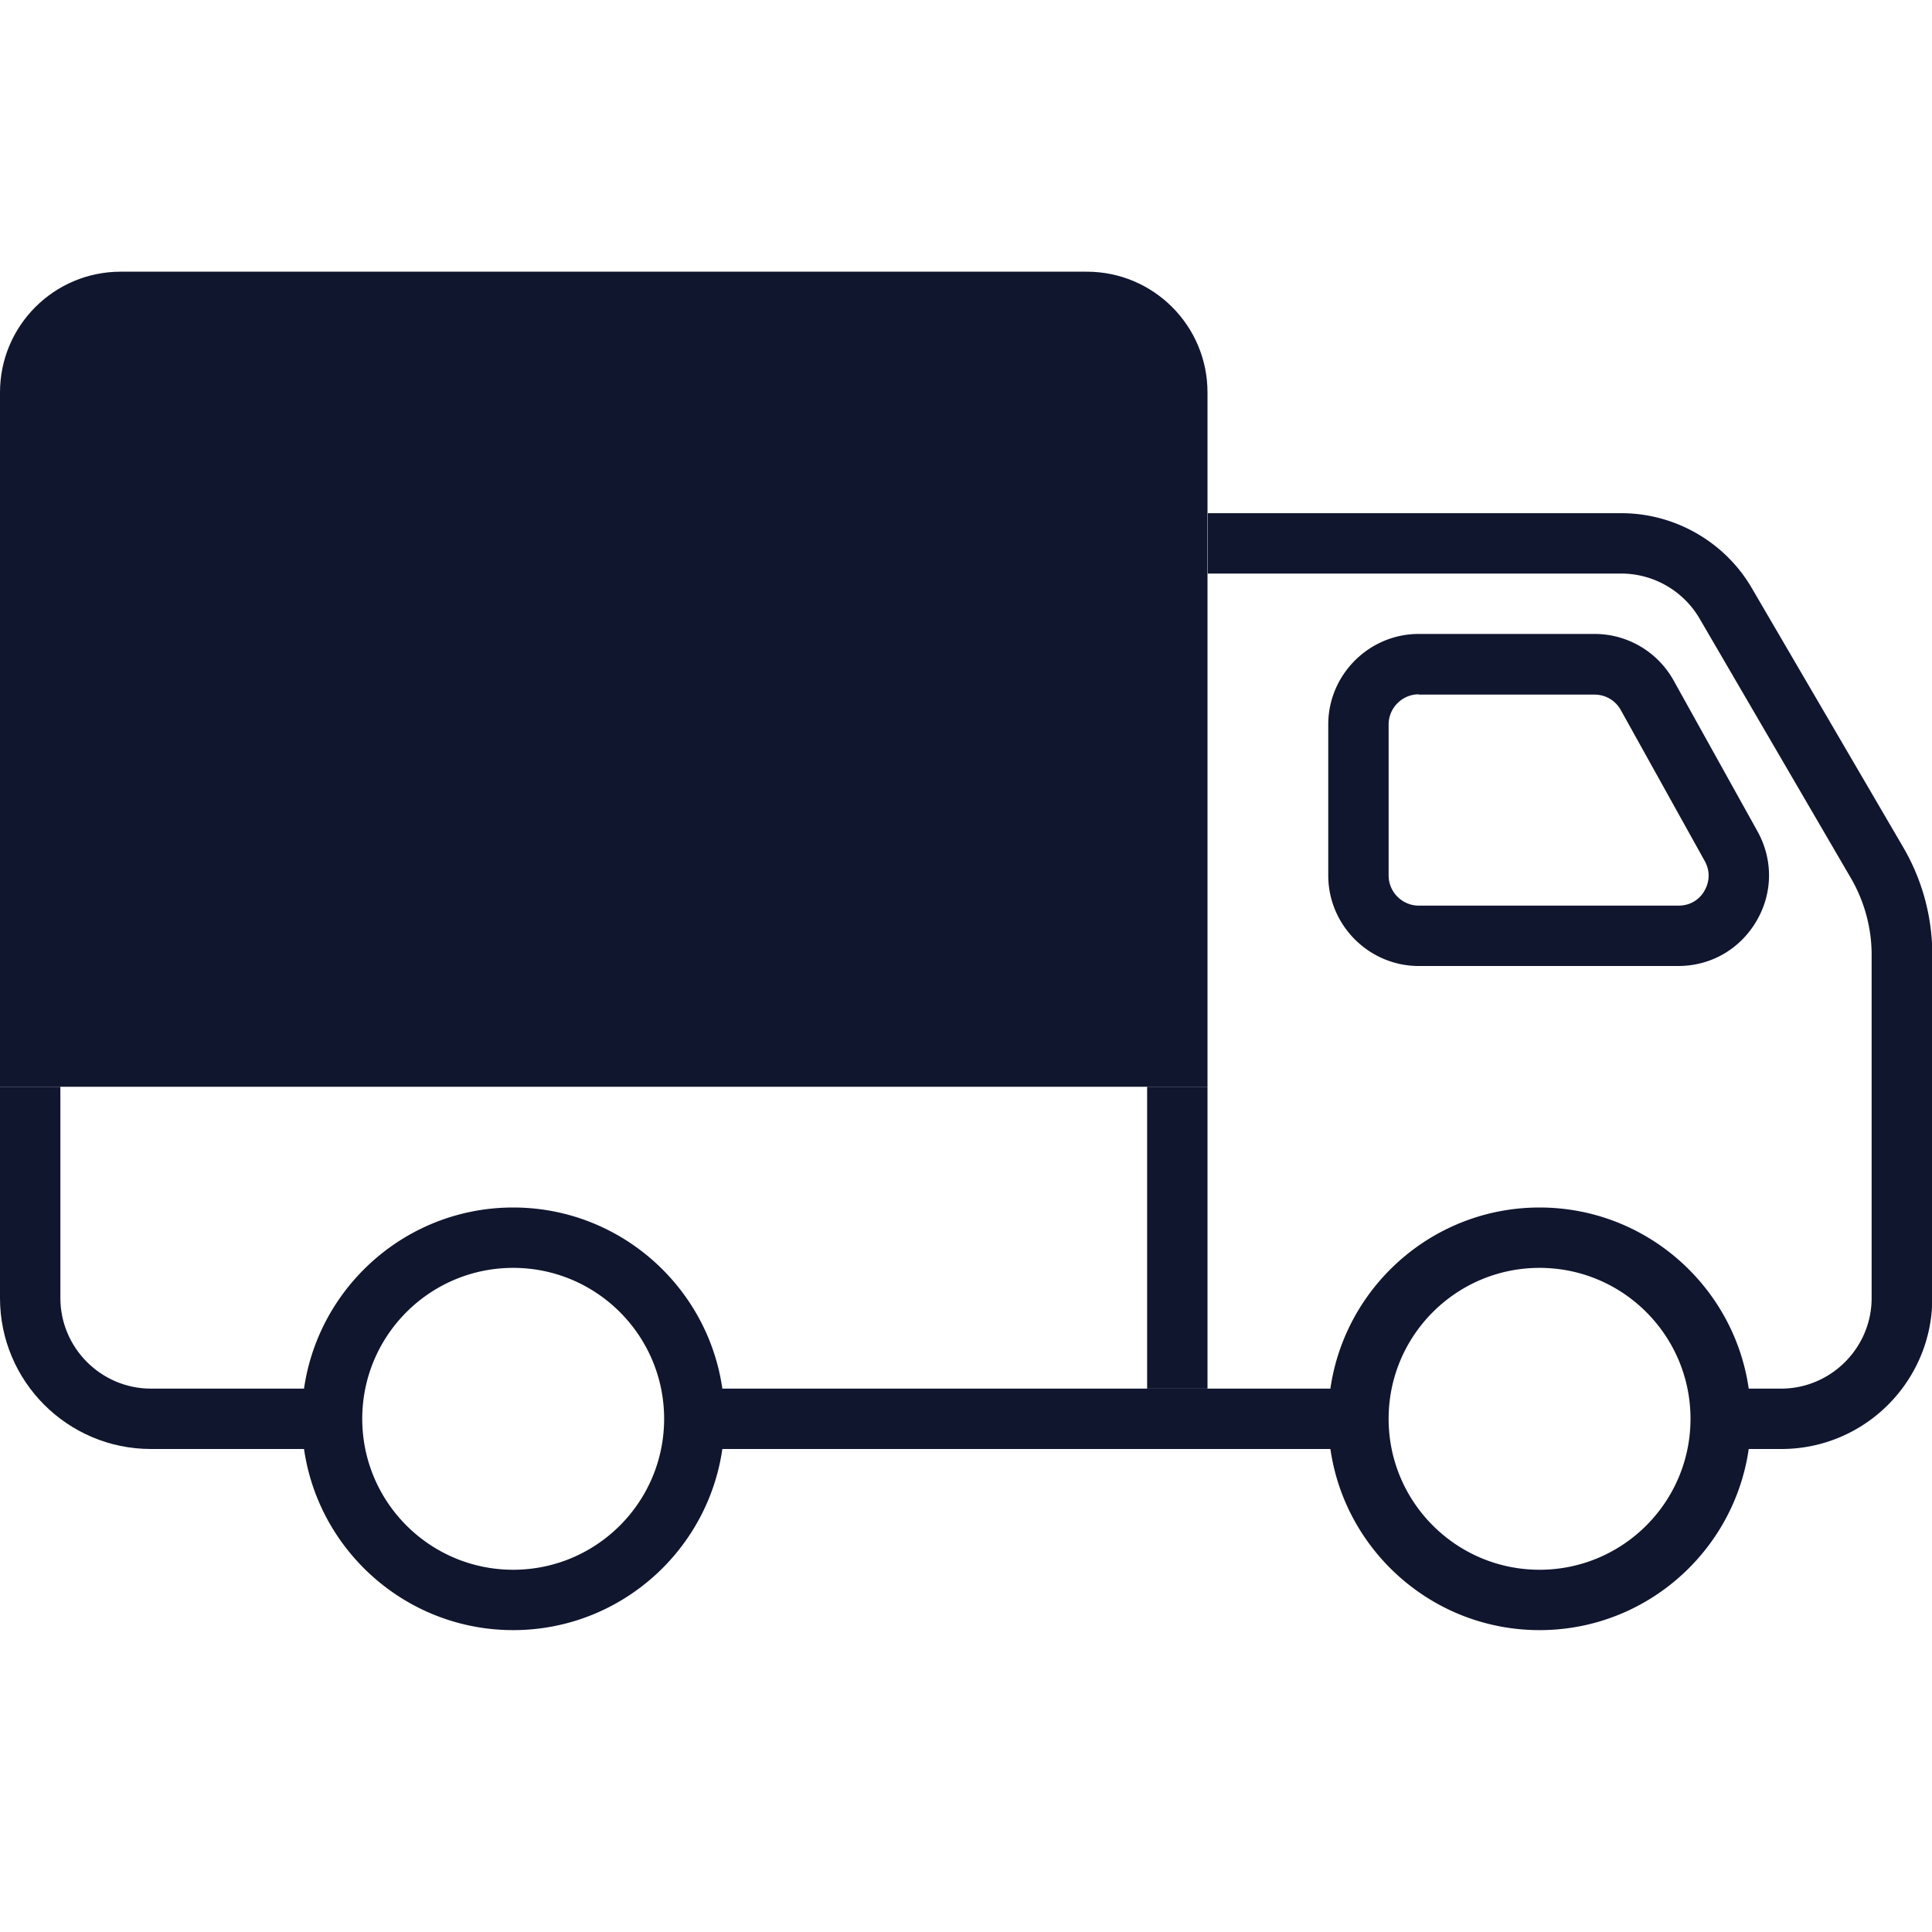
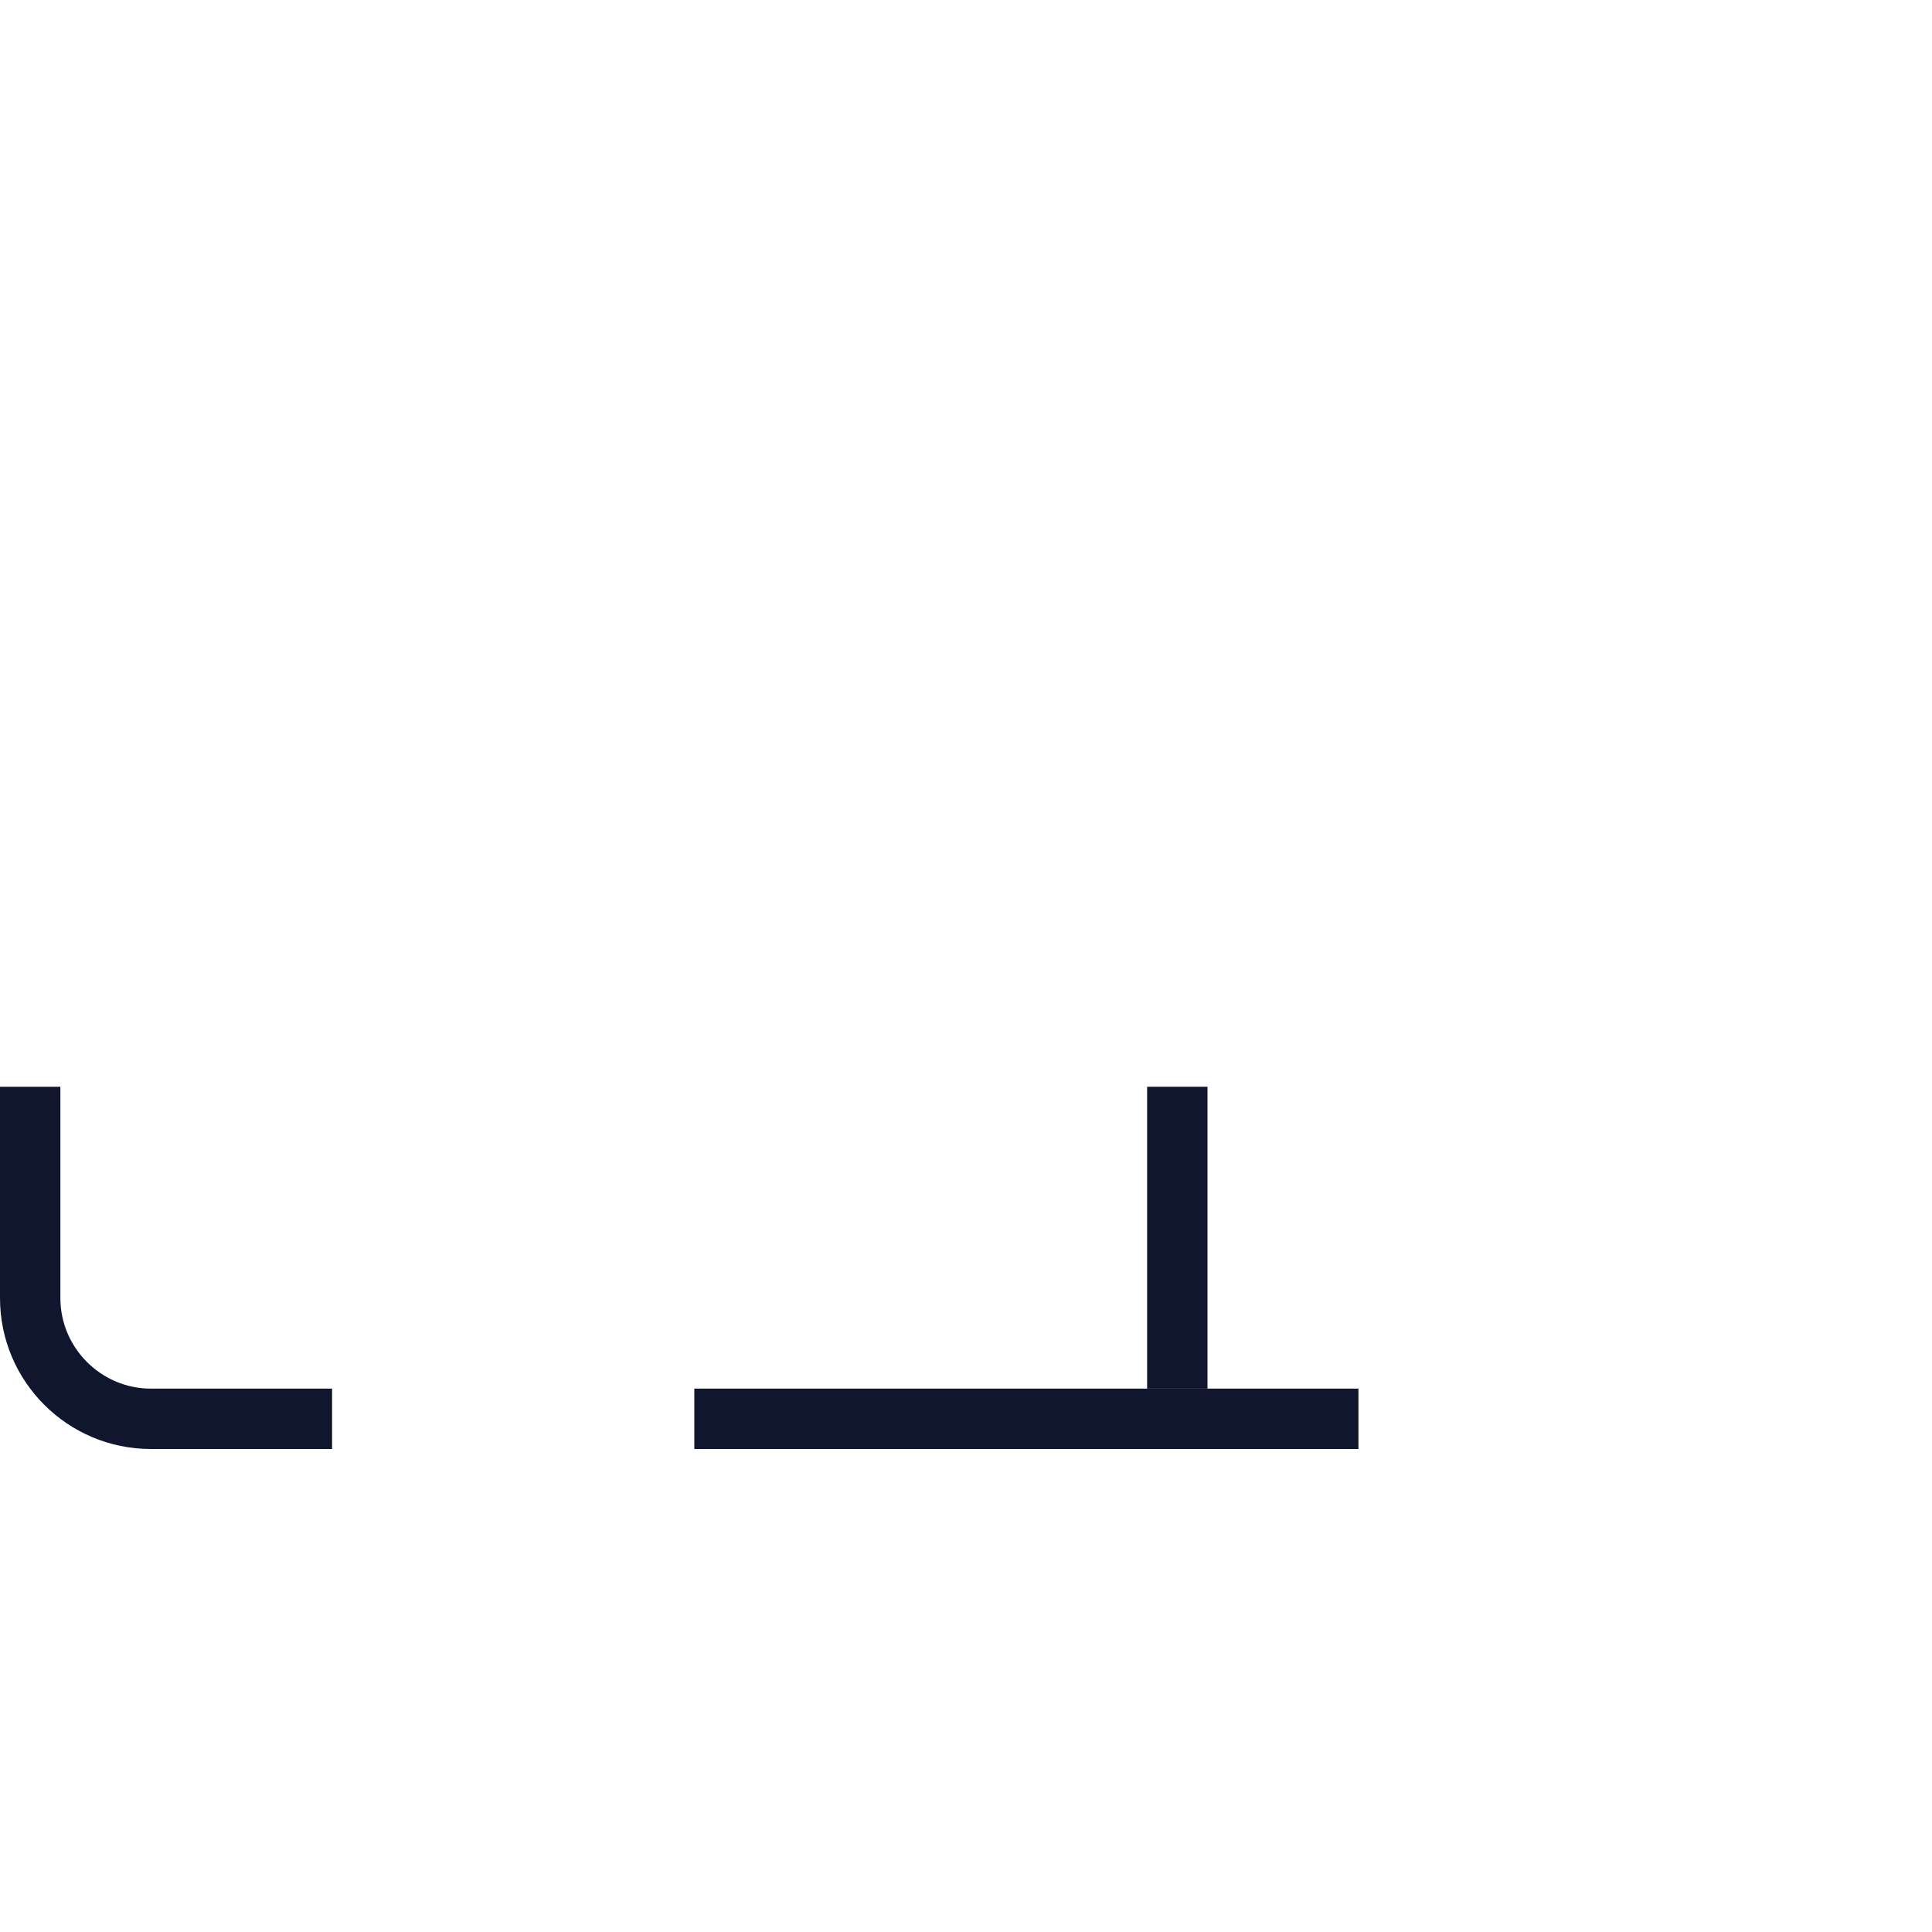
<svg xmlns="http://www.w3.org/2000/svg" viewBox="0 0 64 64">
  <path d="M11 48H5c-2.76 0-5-2.24-5-5v-7h2v7c0 1.65 1.35 3 3 3h6zM23 46h22v2H23z" style="fill:#11162f" />
-   <path d="M59 48h-2v-2h2c1.65 0 3-1.35 3-3V31.62c0-.88-.24-1.76-.68-2.52l-5.02-8.61A3.01 3.01 0 0 0 53.71 19h-13.7v-2h13.7c1.77 0 3.43.95 4.32 2.48l5.03 8.61c.62 1.07.95 2.29.95 3.53V43c0 2.76-2.24 5-5 5Zm-42 6c-3.86 0-7-3.14-7-7s3.14-7 7-7 7 3.14 7 7-3.14 7-7 7m0-12c-2.76 0-5 2.24-5 5s2.24 5 5 5 5-2.24 5-5-2.24-5-5-5" style="fill:#11162f" />
-   <path d="M51 54c-3.86 0-7-3.14-7-7s3.14-7 7-7 7 3.14 7 7-3.14 7-7 7m0-12c-2.76 0-5 2.24-5 5s2.24 5 5 5 5-2.24 5-5-2.24-5-5-5m4.6-10H47c-1.65 0-3-1.35-3-3v-5c0-1.65 1.35-3 3-3h5.82c1.09 0 2.09.59 2.62 1.54l2.78 5c.52.94.51 2.05-.04 2.98S56.67 32 55.59 32ZM47 23c-.55 0-1 .45-1 1v5c0 .55.45 1 1 1h8.6c.52 0 .78-.34.86-.49.09-.15.26-.54.01-.99l-2.78-5a.99.99 0 0 0-.87-.51H47Z" style="fill:#11162f" />
-   <path fill="#c81240" d="M4 9h32c2.21 0 4 1.79 4 4v23H0V13c0-2.21 1.79-4 4-4" style="fill:#11162f" />
  <path d="M38 36h2v10h-2z" style="fill:#11162f" />
</svg>